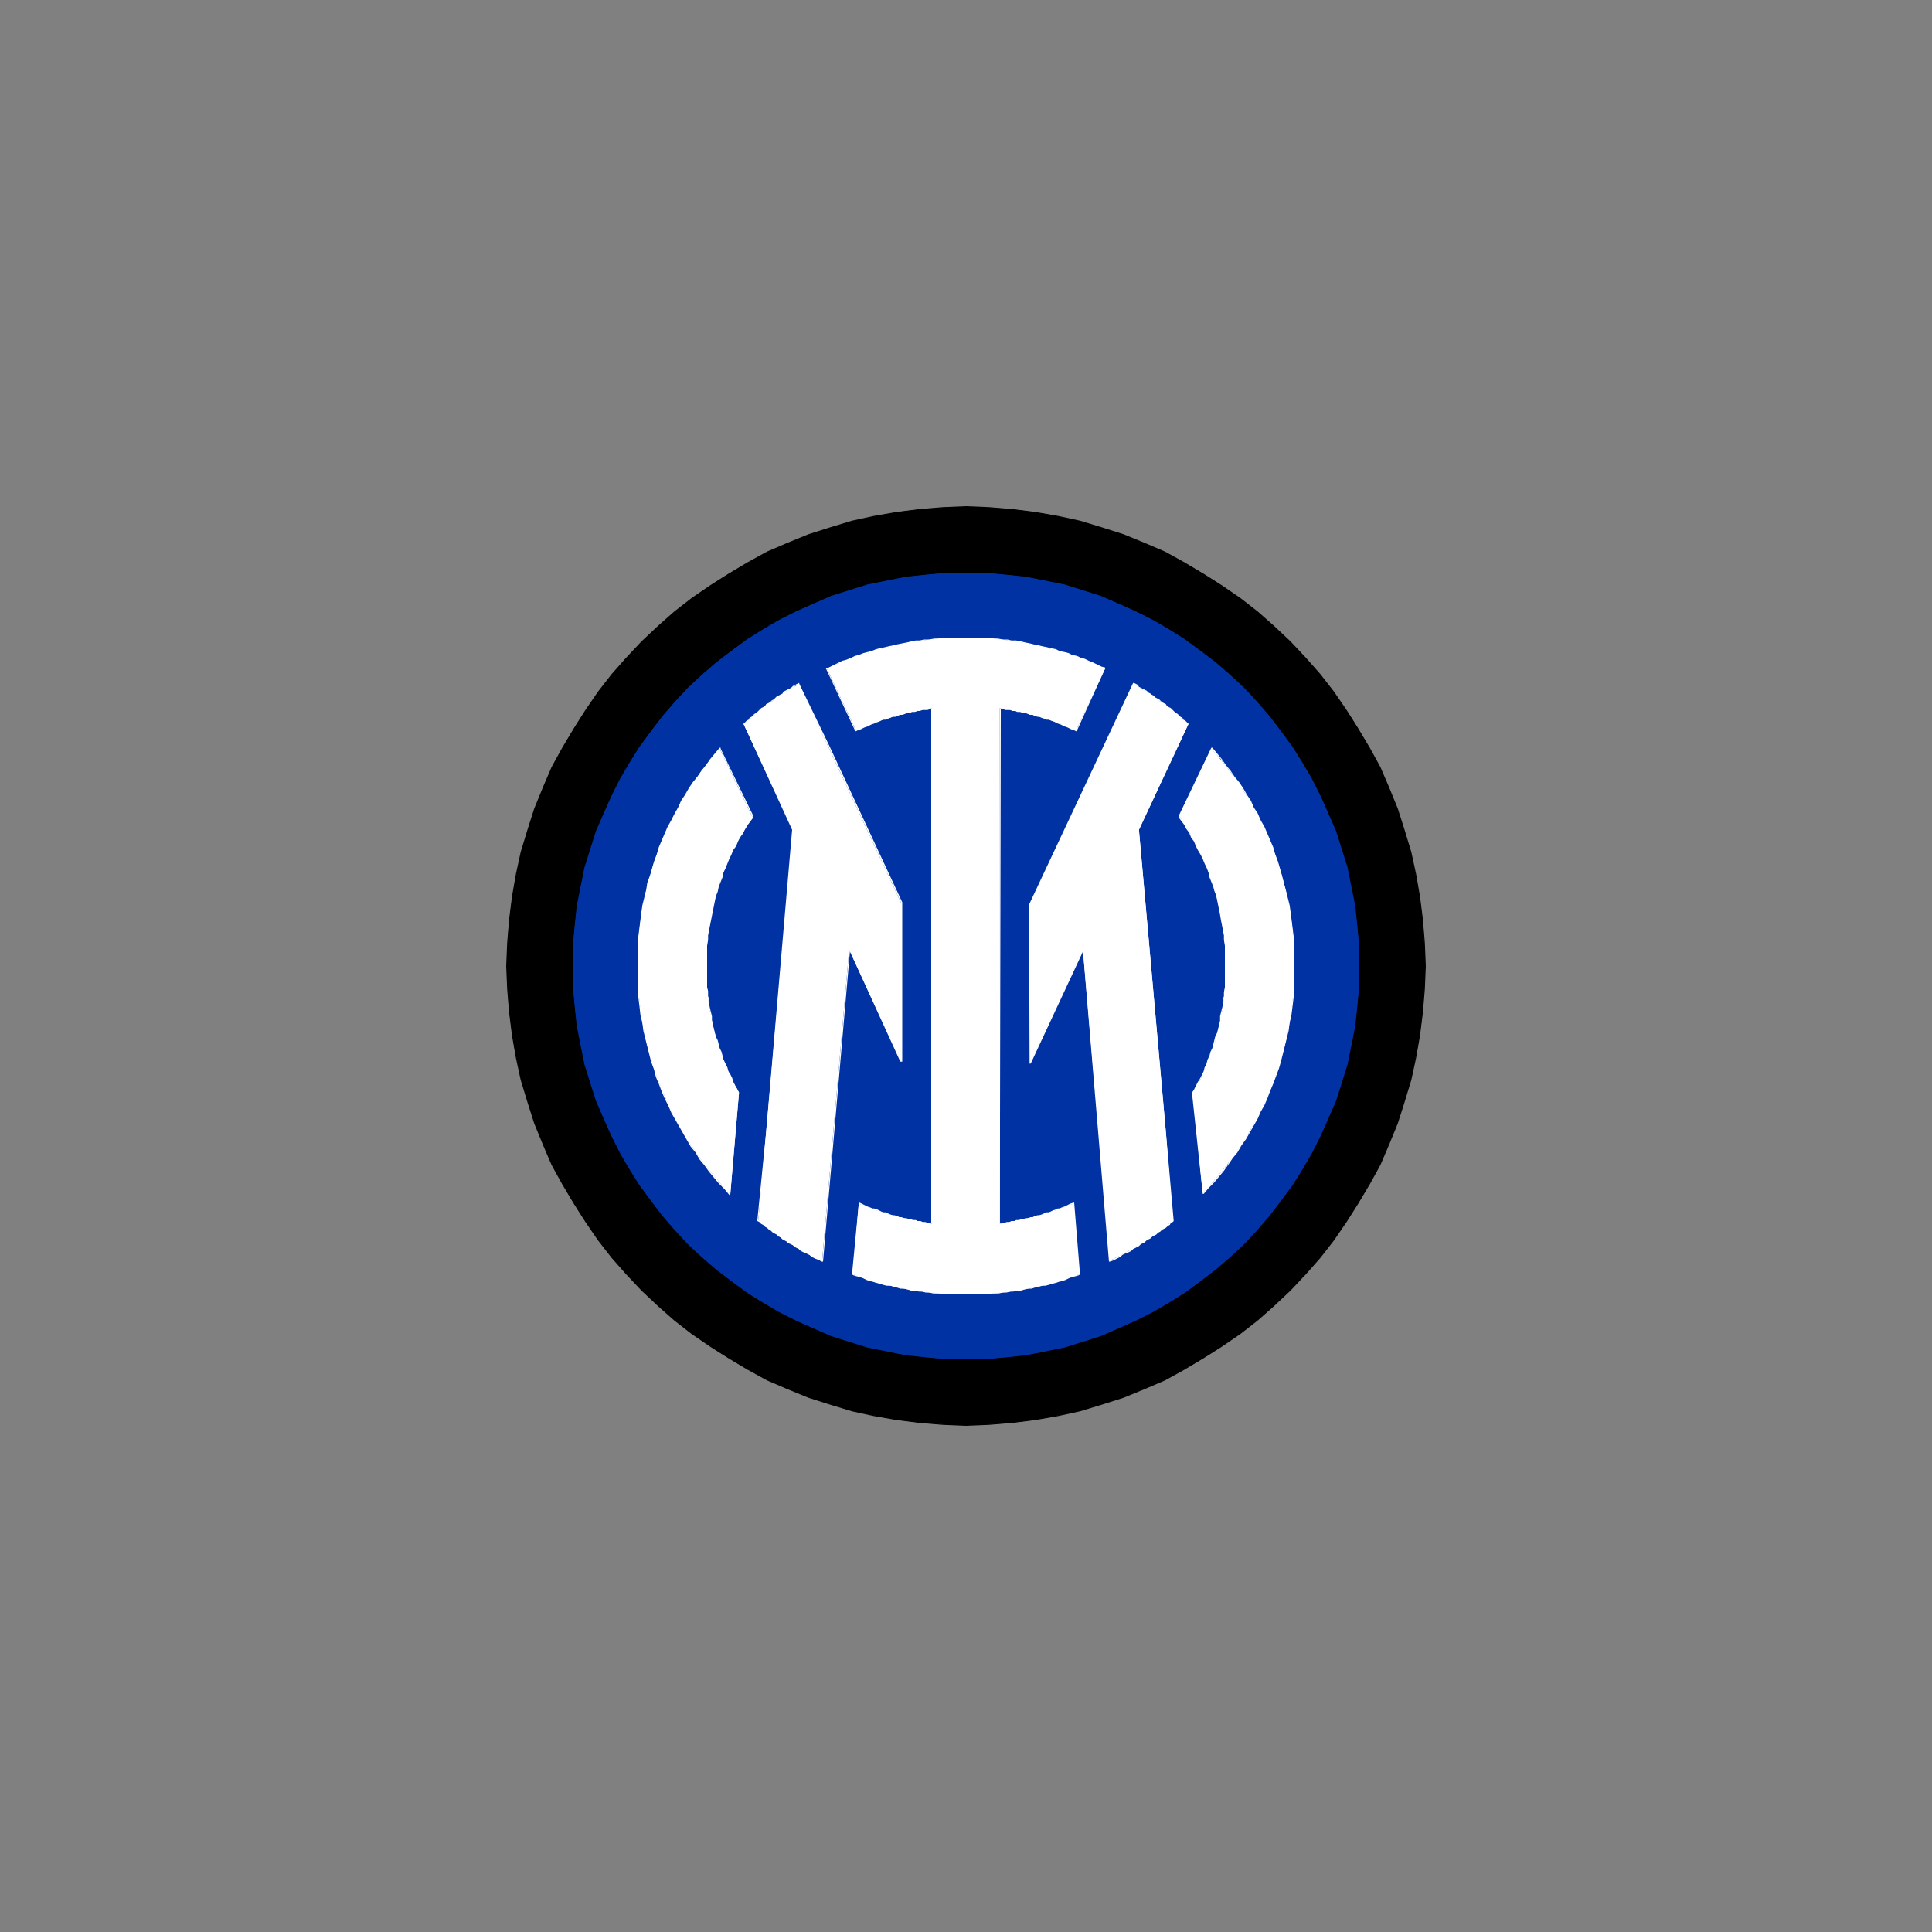
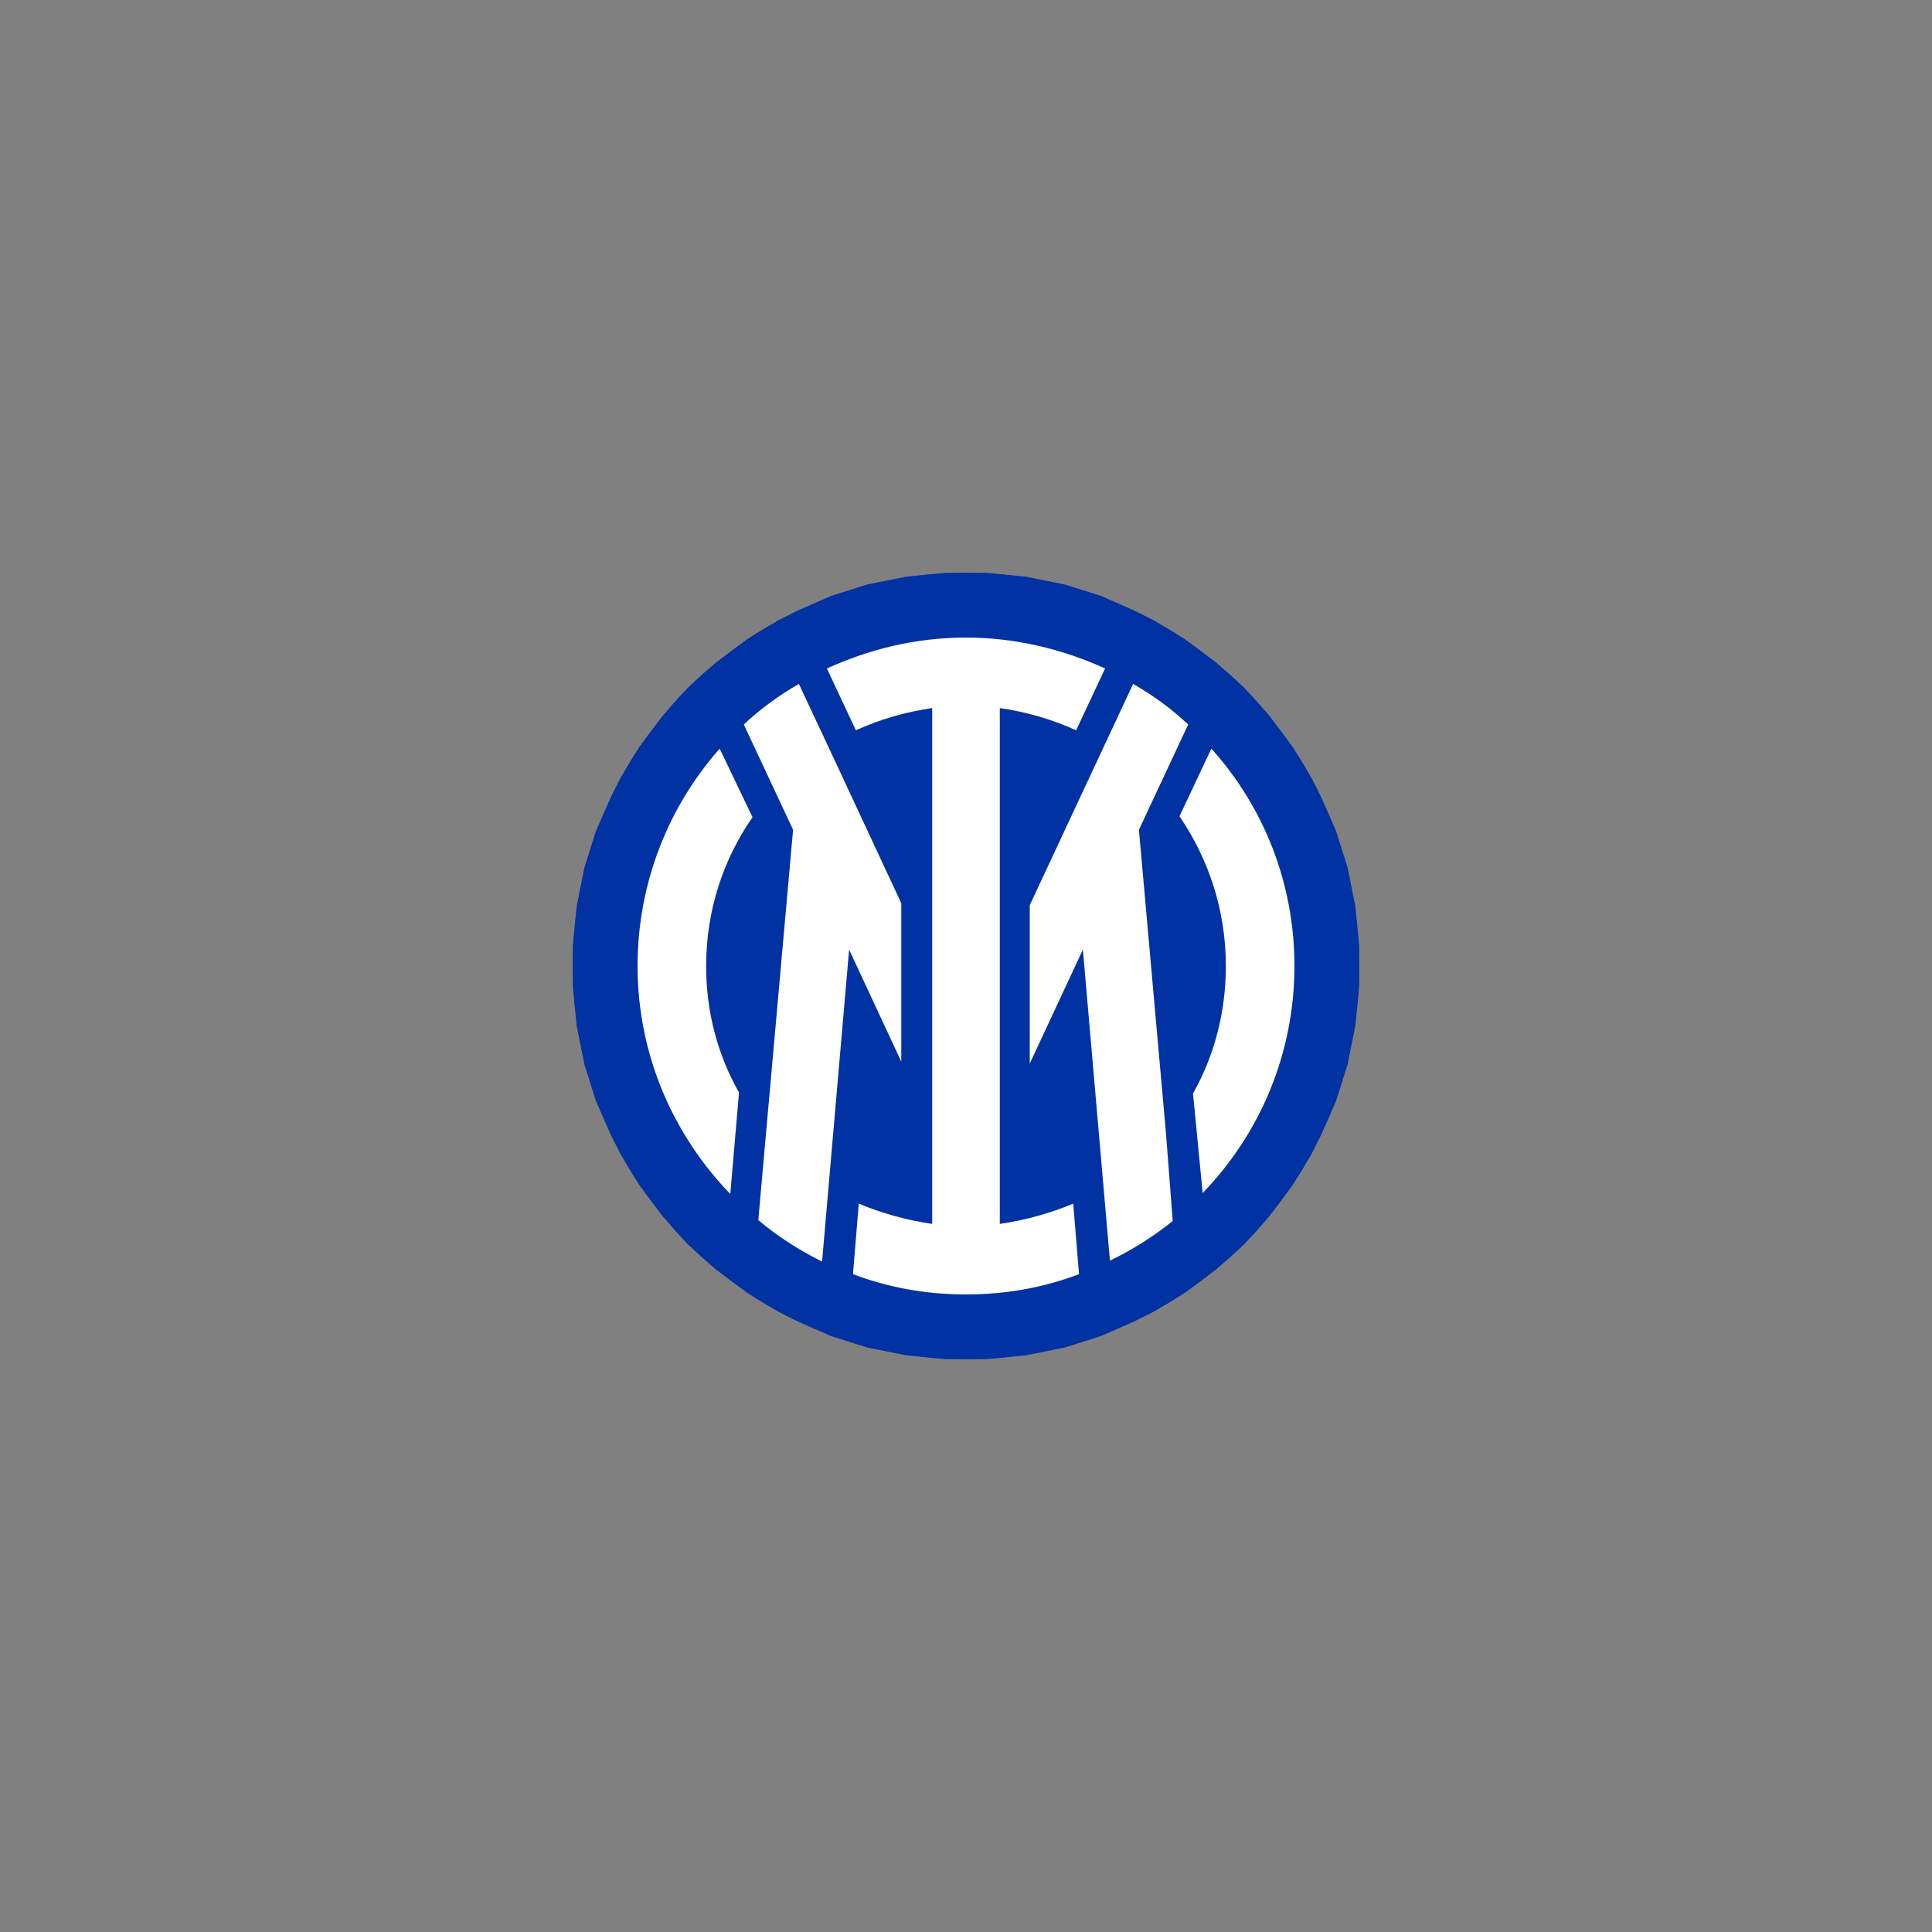
<svg xmlns="http://www.w3.org/2000/svg" xml:space="preserve" width="200px" height="200px" version="1.0" style="shape-rendering:geometricPrecision; text-rendering:geometricPrecision; image-rendering:optimizeQuality; fill-rule:evenodd; clip-rule:evenodd" viewBox="0 0 20 20">
  <rect x="0" y="0" width="20" height="20" fill="#808080" stroke="none" />
  <defs>
    <style type="text/css"> .fil0 {fill:none} .fil1 {fill:black;fill-rule:nonzero} .fil2 {fill:#0132A3;fill-rule:nonzero} .fil3 {fill:white;fill-rule:nonzero} </style>
  </defs>
  <g id="Camada_x0020_1">
    <rect class="fil0" width="20" height="20" />
    <g id="layer1">
      <g>
-         <path id="path8033" class="fil1" d="M10 5.25c-2.61,0 -4.75,2.14 -4.75,4.75 0,2.61 2.14,4.75 4.75,4.75 2.61,0 4.75,-2.14 4.75,-4.75 0,-2.61 -2.14,-4.75 -4.75,-4.75z" />
-         <path id="_1" class="fil1" d="M5.26 10l-0.02 0 0 0 0.01 -0.24 0.02 -0.24 0.03 -0.24 0.04 -0.23 0.05 -0.23 0.07 -0.23 0.07 -0.22 0.09 -0.22 0.09 -0.21 0.11 -0.2 0.12 -0.2 0.12 -0.19 0.13 -0.19 0.14 -0.18 0.15 -0.17 0.16 -0.17 0.17 -0.16 0.17 -0.15 0.18 -0.14 0.19 -0.13 0.19 -0.12 0.2 -0.12 0.2 -0.11 0.21 -0.09 0.22 -0.09 0.22 -0.07 0.23 -0.07 0.23 -0.05 0.23 -0.04 0.24 -0.03 0.24 -0.02 0.24 -0.01 0 0.02 -0.24 0 -0.24 0.02 -0.24 0.03 -0.23 0.04 -0.23 0.06 -0.23 0.06 -0.22 0.08 -0.21 0.08 -0.21 0.1 -0.21 0.1 -0.19 0.12 -0.2 0.12 -0.18 0.13 -0.18 0.14 -0.17 0.15 -0.17 0.16 -0.16 0.17 -0.15 0.17 -0.14 0.18 -0.13 0.18 -0.12 0.2 -0.12 0.19 -0.1 0.21 -0.1 0.21 -0.08 0.21 -0.08 0.22 -0.06 0.23 -0.06 0.23 -0.04 0.23 -0.03 0.24 -0.02 0.24 0 0.24 0 0zm4.74 4.74l0 0.02 0 0 -0.24 -0.01 -0.24 -0.02 -0.24 -0.03 -0.23 -0.04 -0.23 -0.05 -0.23 -0.07 -0.22 -0.07 -0.22 -0.09 -0.21 -0.09 -0.2 -0.11 -0.2 -0.12 -0.19 -0.12 -0.19 -0.13 -0.18 -0.14 -0.17 -0.15 -0.17 -0.16 -0.16 -0.17 -0.15 -0.17 -0.14 -0.18 -0.13 -0.19 -0.12 -0.19 -0.12 -0.2 -0.11 -0.2 -0.09 -0.21 -0.09 -0.22 -0.07 -0.22 -0.07 -0.23 -0.05 -0.23 -0.04 -0.23 -0.03 -0.24 -0.02 -0.24 -0.01 -0.24 0.02 0 0 0.24 0.02 0.24 0.03 0.24 0.04 0.23 0.06 0.23 0.06 0.23 0.08 0.22 0.08 0.21 0.1 0.21 0.1 0.21 0.12 0.19 0.12 0.2 0.13 0.18 0.14 0.18 0.15 0.17 0.16 0.17 0.17 0.16 0.17 0.15 0.18 0.14 0.18 0.13 0.2 0.12 0.19 0.12 0.21 0.1 0.21 0.1 0.21 0.08 0.22 0.08 0.23 0.06 0.23 0.06 0.23 0.04 0.24 0.03 0.24 0.02 0.24 0 0 0zm4.74 -4.74l0.02 0 0 0 -0.01 0.24 -0.02 0.24 -0.03 0.24 -0.04 0.23 -0.05 0.23 -0.07 0.23 -0.07 0.22 -0.09 0.22 -0.09 0.21 -0.11 0.2 -0.12 0.2 -0.12 0.19 -0.13 0.19 -0.14 0.18 -0.15 0.17 -0.16 0.17 -0.17 0.16 -0.17 0.15 -0.18 0.14 -0.19 0.13 -0.19 0.12 -0.2 0.12 -0.2 0.11 -0.21 0.09 -0.22 0.09 -0.22 0.07 -0.23 0.07 -0.23 0.05 -0.23 0.04 -0.24 0.03 -0.24 0.02 -0.24 0.01 0 -0.02 0.24 0 0.24 -0.02 0.24 -0.03 0.23 -0.04 0.23 -0.06 0.23 -0.06 0.22 -0.08 0.21 -0.08 0.21 -0.1 0.21 -0.1 0.19 -0.12 0.2 -0.12 0.18 -0.13 0.18 -0.14 0.17 -0.15 0.17 -0.16 0.16 -0.17 0.15 -0.17 0.14 -0.18 0.13 -0.18 0.12 -0.2 0.12 -0.19 0.1 -0.21 0.1 -0.21 0.08 -0.21 0.08 -0.22 0.06 -0.23 0.06 -0.23 0.04 -0.23 0.03 -0.24 0.02 -0.24 0 -0.24 0 0zm-4.74 -4.74l0 -0.02 0 0 0.24 0.01 0.24 0.02 0.24 0.03 0.23 0.04 0.23 0.05 0.23 0.07 0.22 0.07 0.22 0.09 0.21 0.09 0.2 0.11 0.2 0.12 0.19 0.12 0.19 0.13 0.18 0.14 0.17 0.15 0.17 0.16 0.16 0.17 0.15 0.17 0.14 0.18 0.13 0.19 0.12 0.19 0.12 0.2 0.11 0.2 0.09 0.21 0.09 0.22 0.07 0.22 0.07 0.23 0.05 0.23 0.04 0.23 0.03 0.24 0.02 0.24 0.01 0.24 -0.02 0 0 -0.24 -0.02 -0.24 -0.03 -0.24 -0.04 -0.23 -0.06 -0.23 -0.06 -0.23 -0.08 -0.22 -0.08 -0.21 -0.1 -0.21 -0.1 -0.21 -0.12 -0.19 -0.12 -0.2 -0.13 -0.18 -0.14 -0.18 -0.15 -0.17 -0.16 -0.17 -0.17 -0.16 -0.17 -0.15 -0.18 -0.14 -0.18 -0.13 -0.2 -0.12 -0.19 -0.12 -0.21 -0.1 -0.21 -0.1 -0.21 -0.08 -0.22 -0.08 -0.23 -0.06 -0.23 -0.06 -0.23 -0.04 -0.24 -0.03 -0.24 -0.02 -0.24 0 0 0z" />
-       </g>
+         </g>
      <g>
        <path id="path18" class="fil2" d="M10 5.93c-2.24,0 -4.07,1.83 -4.07,4.07 0,2.24 1.83,4.07 4.07,4.07 2.24,0 4.07,-1.83 4.07,-4.07 0,-2.24 -1.83,-4.07 -4.07,-4.07z" />
        <path id="_1_0" class="fil2" d="M5.94 10l-0.01 0 0 0 0 -0.21 0.02 -0.21 0.02 -0.2 0.04 -0.2 0.04 -0.2 0.06 -0.19 0.06 -0.19 0.08 -0.18 0.08 -0.18 0.09 -0.18 0.1 -0.17 0.1 -0.16 0.12 -0.16 0.12 -0.16 0.13 -0.15 0.13 -0.14 0.14 -0.13 0.15 -0.13 0.16 -0.12 0.16 -0.12 0.16 -0.1 0.17 -0.1 0.18 -0.09 0.18 -0.08 0.18 -0.08 0.19 -0.06 0.19 -0.06 0.2 -0.04 0.2 -0.04 0.2 -0.02 0.21 -0.02 0.21 0 0 0.01 -0.21 0 -0.2 0.02 -0.21 0.03 -0.2 0.03 -0.19 0.05 -0.19 0.05 -0.19 0.07 -0.19 0.07 -0.18 0.08 -0.17 0.09 -0.17 0.1 -0.17 0.1 -0.16 0.12 -0.15 0.12 -0.15 0.13 -0.14 0.13 -0.13 0.14 -0.13 0.15 -0.12 0.15 -0.12 0.16 -0.1 0.17 -0.1 0.17 -0.09 0.17 -0.08 0.18 -0.07 0.19 -0.07 0.19 -0.05 0.19 -0.05 0.19 -0.03 0.2 -0.03 0.21 -0.02 0.2 0 0.21 0 0zm4.06 4.06l0 0.01 0 0 -0.21 0 -0.21 -0.02 -0.2 -0.02 -0.2 -0.04 -0.2 -0.04 -0.19 -0.06 -0.19 -0.06 -0.18 -0.08 -0.18 -0.08 -0.18 -0.09 -0.17 -0.1 -0.16 -0.1 -0.16 -0.12 -0.16 -0.12 -0.15 -0.13 -0.14 -0.13 -0.13 -0.14 -0.13 -0.15 -0.12 -0.16 -0.12 -0.16 -0.1 -0.16 -0.1 -0.17 -0.09 -0.18 -0.08 -0.18 -0.08 -0.18 -0.06 -0.19 -0.06 -0.19 -0.04 -0.2 -0.04 -0.2 -0.02 -0.2 -0.02 -0.21 0 -0.21 0.01 0 0 0.21 0.02 0.2 0.03 0.21 0.03 0.2 0.05 0.19 0.05 0.19 0.07 0.19 0.07 0.19 0.08 0.18 0.09 0.17 0.1 0.17 0.1 0.17 0.12 0.16 0.12 0.15 0.13 0.15 0.13 0.14 0.14 0.13 0.15 0.13 0.15 0.12 0.16 0.12 0.17 0.1 0.17 0.1 0.17 0.09 0.18 0.08 0.19 0.07 0.19 0.07 0.19 0.05 0.19 0.05 0.2 0.03 0.21 0.03 0.2 0.02 0.21 0 0 0zm4.06 -4.06l0.01 0 0 0 0 0.21 -0.02 0.21 -0.02 0.2 -0.04 0.2 -0.04 0.2 -0.06 0.19 -0.06 0.19 -0.08 0.18 -0.08 0.18 -0.09 0.18 -0.1 0.17 -0.1 0.16 -0.12 0.16 -0.12 0.16 -0.13 0.15 -0.13 0.14 -0.14 0.13 -0.15 0.13 -0.16 0.12 -0.16 0.12 -0.16 0.1 -0.17 0.1 -0.18 0.09 -0.18 0.08 -0.18 0.08 -0.19 0.06 -0.19 0.06 -0.2 0.04 -0.2 0.04 -0.2 0.02 -0.21 0.02 -0.21 0 0 -0.01 0.21 0 0.2 -0.02 0.21 -0.03 0.2 -0.03 0.19 -0.05 0.19 -0.05 0.19 -0.07 0.19 -0.07 0.18 -0.08 0.17 -0.09 0.17 -0.1 0.17 -0.1 0.16 -0.12 0.15 -0.12 0.15 -0.13 0.14 -0.13 0.13 -0.14 0.13 -0.15 0.12 -0.15 0.12 -0.16 0.1 -0.17 0.1 -0.17 0.09 -0.17 0.08 -0.18 0.07 -0.19 0.07 -0.19 0.05 -0.19 0.05 -0.19 0.03 -0.2 0.03 -0.21 0.02 -0.2 0 -0.21 0 0zm-4.06 -4.06l0 -0.01 0 0 0.21 0 0.21 0.02 0.2 0.02 0.2 0.04 0.2 0.04 0.19 0.06 0.19 0.06 0.18 0.08 0.18 0.08 0.18 0.09 0.17 0.1 0.16 0.1 0.16 0.12 0.16 0.12 0.15 0.13 0.14 0.13 0.13 0.14 0.13 0.15 0.12 0.16 0.12 0.16 0.1 0.16 0.1 0.17 0.09 0.18 0.08 0.18 0.08 0.18 0.06 0.19 0.06 0.19 0.04 0.2 0.04 0.2 0.02 0.2 0.02 0.21 0 0.21 -0.01 0 0 -0.21 -0.02 -0.2 -0.03 -0.21 -0.03 -0.2 -0.05 -0.19 -0.05 -0.19 -0.07 -0.19 -0.07 -0.19 -0.08 -0.18 -0.09 -0.17 -0.1 -0.17 -0.1 -0.17 -0.12 -0.16 -0.12 -0.15 -0.13 -0.15 -0.13 -0.14 -0.14 -0.13 -0.15 -0.13 -0.15 -0.12 -0.16 -0.12 -0.17 -0.1 -0.17 -0.1 -0.17 -0.09 -0.18 -0.08 -0.19 -0.07 -0.19 -0.07 -0.19 -0.05 -0.19 -0.05 -0.2 -0.03 -0.21 -0.03 -0.2 -0.02 -0.21 0 0 0z" />
      </g>
      <g>
        <path id="path20" class="fil3" d="M8.56 6.92c0.44,-0.2 0.92,-0.32 1.44,-0.32 0.51,0 1,0.12 1.44,0.32l-0.3 0.64c-0.24,-0.11 -0.51,-0.19 -0.79,-0.23l0 5.34c0.27,-0.04 0.52,-0.11 0.76,-0.21l0.06 0.73c-0.37,0.14 -0.76,0.21 -1.17,0.21 -0.41,0 -0.8,-0.07 -1.17,-0.21l0.06 -0.73c0.24,0.1 0.49,0.17 0.76,0.21l0 -5.34c-0.28,0.04 -0.55,0.12 -0.79,0.23l-0.3 -0.64zm3.89 5.43c0.59,-0.61 0.95,-1.44 0.95,-2.35 0,-0.86 -0.32,-1.65 -0.86,-2.25l-0.33 0.7c0.3,0.44 0.48,0.97 0.48,1.55 0,0.48 -0.12,0.93 -0.34,1.32l0.1 1.03zm-0.38 -0.62l0.07 0.91c-0.2,0.16 -0.42,0.3 -0.65,0.41l-0.28 -3.22 -0.55 1.18 0 -1.64 1.07 -2.29c0.21,0.12 0.4,0.26 0.57,0.42l-0.51 1.09 0.28 3.14zm-3.28 -1.9l-0.28 3.23c-0.24,-0.12 -0.46,-0.26 -0.66,-0.43l0.08 -0.9 0.28 -3.14 -0.51 -1.09c0.17,-0.16 0.36,-0.3 0.57,-0.42l0.3 0.64 0.76 1.63 0 1.64 -0.54 -1.16z" />
-         <path id="_1_1" class="fil3" d="M10 6.6l0 0.01 0 0 -0.05 0 -0.05 0 -0.04 0 -0.05 0 -0.05 0.01 -0.05 0 -0.04 0 -0.05 0.01 -0.05 0 -0.04 0.01 -0.05 0.01 -0.05 0.01 -0.04 0 -0.05 0.01 -0.04 0.01 -0.05 0.01 -0.04 0.01 -0.05 0.01 -0.04 0.01 -0.05 0.02 -0.04 0.01 -0.05 0.01 -0.04 0.02 -0.04 0.01 -0.05 0.02 -0.04 0.01 -0.04 0.02 -0.04 0.02 -0.05 0.01 -0.04 0.02 -0.04 0.02 -0.04 0.02 0 -0.01 0.04 -0.02 0.04 -0.02 0.04 -0.02 0.04 -0.02 0.04 -0.01 0.05 -0.02 0.04 -0.02 0.04 -0.01 0.05 -0.02 0.04 -0.01 0.04 -0.01 0.05 -0.02 0.04 -0.01 0.05 -0.01 0.04 -0.01 0.05 -0.01 0.04 -0.01 0.05 -0.01 0.05 -0.01 0.04 -0.01 0.05 -0.01 0.04 0 0.05 -0.01 0.05 0 0.05 -0.01 0.04 0 0.05 -0.01 0.05 0 0.05 0 0.04 0 0.05 0 0.05 0 0 0zm0 0c0,0 0.01,0 0.01,0 0,0.01 -0.01,0.01 -0.01,0.01l0 -0.01zm1.44 0.32l-0.01 0 0 0.01 -0.04 -0.02 -0.04 -0.02 -0.04 -0.02 -0.04 -0.02 -0.04 -0.01 -0.05 -0.02 -0.04 -0.01 -0.04 -0.02 -0.04 -0.01 -0.05 -0.02 -0.04 -0.01 -0.05 -0.01 -0.04 -0.02 -0.04 -0.01 -0.05 -0.01 -0.04 -0.01 -0.05 -0.01 -0.04 -0.01 -0.05 -0.01 -0.05 -0.01 -0.04 0 -0.05 -0.01 -0.04 -0.01 -0.05 0 -0.05 -0.01 -0.04 0 -0.05 0 -0.05 -0.01 -0.05 0 -0.04 0 -0.05 0 -0.05 0 0 -0.01 0.05 0 0.05 0 0.04 0 0.05 0 0.05 0 0.05 0.01 0.04 0 0.05 0.01 0.05 0 0.04 0.01 0.05 0 0.05 0.01 0.04 0.01 0.05 0.01 0.04 0.01 0.05 0.01 0.04 0.01 0.05 0.01 0.04 0.01 0.05 0.01 0.04 0.02 0.05 0.01 0.04 0.01 0.04 0.02 0.05 0.01 0.04 0.02 0.04 0.01 0.04 0.02 0.05 0.02 0.04 0.02 0.04 0.02 0.04 0.01 0 0.01zm0 -0.01c0,0.01 0,0.01 0,0.01 0,0.01 0,0.01 -0.01,0.01l0.01 -0.02zm-0.3 0.65l0.29 -0.64 0.01 0 -0.29 0.64 -0.01 0.01 0 -0.01zm0.01 0c0,0.01 -0.01,0.01 -0.01,0.01 0,0 0,-0.01 0,-0.01l0.01 0zm-0.79 -0.23l-0.01 0 0.01 0 0.02 0 0.03 0 0.02 0.01 0.03 0 0.03 0.01 0.02 0 0.03 0.01 0.02 0 0.03 0.01 0.02 0 0.03 0.01 0.02 0 0.03 0.01 0.02 0.01 0.03 0 0.02 0.01 0.03 0.01 0.02 0.01 0.03 0 0.02 0.01 0.03 0.01 0.02 0.01 0.02 0.01 0.03 0.01 0.02 0.01 0.03 0 0.02 0.01 0.02 0.01 0.03 0.01 0.02 0.01 0.02 0.01 0.03 0.02 -0.01 0.01 -0.02 -0.01 -0.03 -0.01 -0.02 -0.01 -0.02 -0.01 -0.03 -0.01 -0.02 -0.01 -0.02 -0.01 -0.03 -0.01 -0.02 -0.01 -0.02 -0.01 -0.03 -0.01 -0.02 -0.01 -0.03 0 -0.02 -0.01 -0.03 -0.01 -0.02 -0.01 -0.02 0 -0.03 -0.01 -0.02 -0.01 -0.03 0 -0.02 -0.01 -0.03 -0.01 -0.02 0 -0.03 -0.01 -0.03 0 -0.02 -0.01 -0.03 0 -0.02 -0.01 -0.03 0 -0.02 0 -0.03 -0.01 -0.03 0 0.01 -0.01zm-0.01 0.01c0,0 0,-0.01 0,-0.01 0,0 0,0 0.01,0l-0.01 0.01zm-0.01 5.33l0.01 -5.34 0.01 0 -0.01 5.34 0 0 -0.01 0zm0.01 0c0,0 0,0 0,0 0,0 -0.01,0 -0.01,0l0.01 0zm0.77 -0.22l-0.02 0.01 0.01 0 -0.02 0.01 -0.02 0.01 -0.03 0.01 -0.02 0.01 -0.02 0.01 -0.02 0.01 -0.03 0.01 -0.02 0 -0.02 0.01 -0.03 0.01 -0.02 0.01 -0.02 0.01 -0.03 0 -0.02 0.01 -0.02 0.01 -0.03 0 -0.02 0.01 -0.03 0.01 -0.02 0 -0.02 0.01 -0.03 0.01 -0.02 0 -0.03 0.01 -0.02 0 -0.03 0.01 -0.02 0 -0.03 0.01 -0.02 0 -0.03 0 -0.02 0.01 -0.03 0 -0.02 0 0 -0.01 0.02 0 0.03 0 0.02 -0.01 0.03 0 0.02 -0.01 0.03 0 0.02 -0.01 0.03 0 0.02 -0.01 0.02 0 0.03 -0.01 0.02 0 0.03 -0.01 0.02 0 0.02 -0.01 0.03 -0.01 0.02 0 0.03 -0.01 0.02 -0.01 0.02 -0.01 0.03 0 0.02 -0.01 0.02 -0.01 0.03 -0.01 0.02 -0.01 0.02 0 0.02 -0.01 0.03 -0.01 0.02 -0.01 0.02 -0.01 0.02 -0.01 0.03 -0.01 0.01 0zm-0.01 0c0,0 0,0 0,0 0.01,0.01 0,0.01 0,0.01l0 -0.01zm0.05 0.74l-0.06 -0.73 0.02 -0.01 0.06 0.74 -0.01 0.01 -0.01 -0.01zm0.02 0c0,0 -0.01,0.01 -0.01,0.01 0,0 -0.01,0 -0.01,-0.01l0.02 0zm-1.18 0.21l0 -0.01 0 0 0.04 0 0.04 0 0.03 0 0.04 0 0.04 0 0.04 -0.01 0.04 0 0.03 0 0.04 0 0.04 -0.01 0.04 0 0.03 -0.01 0.04 0 0.04 -0.01 0.03 0 0.04 -0.01 0.04 -0.01 0.03 0 0.04 -0.01 0.04 -0.01 0.03 -0.01 0.04 -0.01 0.03 -0.01 0.04 -0.01 0.03 -0.01 0.04 -0.01 0.03 -0.01 0.04 -0.01 0.03 -0.01 0.04 -0.01 0.03 -0.01 0.04 -0.01 0 0.01 -0.03 0.01 -0.04 0.01 -0.03 0.01 -0.04 0.02 -0.03 0.01 -0.04 0.01 -0.03 0.01 -0.04 0.01 -0.03 0.01 -0.04 0.01 -0.03 0 -0.04 0.01 -0.04 0.01 -0.03 0.01 -0.04 0 -0.04 0.01 -0.03 0.01 -0.04 0 -0.04 0.01 -0.03 0 -0.04 0.01 -0.04 0 -0.04 0.01 -0.03 0 -0.04 0 -0.04 0.01 -0.04 0 -0.04 0 -0.03 0 -0.04 0 -0.04 0 -0.04 0 0 0zm0 0c0,0 -0.01,0 -0.01,0 0,-0.01 0.01,-0.01 0.01,-0.01l0 0.01zm-1.18 -0.21l0.02 0 -0.01 0 0.04 0.01 0.03 0.01 0.04 0.01 0.03 0.01 0.04 0.01 0.03 0.01 0.04 0.01 0.03 0.01 0.04 0.01 0.03 0.01 0.04 0.01 0.03 0.01 0.04 0.01 0.04 0.01 0.03 0 0.04 0.01 0.04 0.01 0.03 0 0.04 0.01 0.04 0 0.03 0.01 0.04 0 0.04 0.01 0.04 0 0.03 0 0.04 0 0.04 0.01 0.04 0 0.04 0 0.03 0 0.04 0 0.04 0 0 0.01 -0.04 0 -0.04 0 -0.04 0 -0.03 0 -0.04 0 -0.04 0 -0.04 -0.01 -0.04 0 -0.03 0 -0.04 -0.01 -0.04 0 -0.03 -0.01 -0.04 0 -0.04 -0.01 -0.04 0 -0.03 -0.01 -0.04 -0.01 -0.04 0 -0.03 -0.01 -0.04 -0.01 -0.03 -0.01 -0.04 0 -0.04 -0.01 -0.03 -0.01 -0.04 -0.01 -0.03 -0.01 -0.04 -0.01 -0.03 -0.01 -0.04 -0.02 -0.03 -0.01 -0.04 -0.01 -0.03 -0.01 -0.01 -0.01zm0.01 0.01c0,0 -0.01,-0.01 0,-0.01 0,0 0,-0.01 0,0l0 0.01zm0.07 -0.74l-0.06 0.73 -0.02 0 0.07 -0.73 0.01 -0.01 0 0.01zm-0.01 0c0,-0.01 0,-0.01 0,-0.01 0.01,0 0.01,0 0.01,0.01l-0.01 0zm0.75 0.21l0.02 0 -0.01 0 -0.03 0 -0.02 0 -0.03 -0.01 -0.02 0 -0.02 0 -0.03 -0.01 -0.02 0 -0.03 -0.01 -0.02 0 -0.03 -0.01 -0.02 0 -0.03 -0.01 -0.02 -0.01 -0.02 0 -0.03 -0.01 -0.02 0 -0.03 -0.01 -0.02 -0.01 -0.02 -0.01 -0.03 0 -0.02 -0.01 -0.02 -0.01 -0.03 -0.01 -0.02 -0.01 -0.02 0 -0.02 -0.01 -0.03 -0.01 -0.02 -0.01 -0.02 -0.01 -0.03 -0.01 -0.02 -0.01 -0.02 -0.01 0.01 -0.01 0.02 0.01 0.02 0.01 0.02 0.01 0.02 0.01 0.03 0.01 0.02 0.01 0.02 0 0.03 0.01 0.02 0.01 0.02 0.01 0.02 0.01 0.03 0 0.02 0.01 0.02 0.01 0.03 0.01 0.02 0 0.03 0.01 0.02 0.01 0.02 0 0.03 0.01 0.02 0 0.03 0.01 0.02 0 0.02 0.01 0.03 0 0.02 0.01 0.03 0 0.02 0.01 0.03 0 0.02 0.01 0.03 0 0.02 0 -0.01 0.01zm0.01 -0.01c0,0 0.01,0.01 0.01,0.01 0,0 -0.01,0.01 -0.01,0l0 -0.01zm0.01 -5.33l0 5.34 -0.02 0 0 -5.34 0.01 0 0.01 0zm-0.02 0c0,0 0.01,0 0.01,0 0,0 0.01,0 0.01,0l-0.02 0zm-0.79 0.23l0.01 0 -0.01 -0.01 0.03 -0.01 0.02 -0.01 0.02 -0.01 0.03 -0.01 0.02 -0.01 0.03 -0.01 0.02 -0.01 0.02 0 0.03 -0.01 0.02 -0.01 0.03 -0.01 0.02 -0.01 0.02 -0.01 0.03 0 0.02 -0.01 0.03 -0.01 0.02 -0.01 0.03 0 0.02 -0.01 0.03 -0.01 0.02 0 0.03 -0.01 0.03 0 0.02 -0.01 0.03 0 0.02 -0.01 0.03 0 0.02 -0.01 0.03 0 0.03 -0.01 0.02 0 0.03 0 0 0.01 -0.02 0 -0.03 0.01 -0.03 0 -0.02 0 -0.03 0.01 -0.02 0 -0.03 0.01 -0.03 0 -0.02 0.01 -0.03 0 -0.02 0.01 -0.03 0.01 -0.02 0 -0.03 0.01 -0.02 0.01 -0.03 0 -0.02 0.01 -0.03 0.01 -0.02 0.01 -0.03 0 -0.02 0.01 -0.02 0.01 -0.03 0.01 -0.02 0.01 -0.03 0.01 -0.02 0.01 -0.02 0.01 -0.03 0.01 -0.02 0.01 -0.02 0.01 -0.03 0.01 -0.02 0.01 -0.01 -0.01zm0.01 0.01c0,0 -0.01,0 -0.01,-0.01 0,0 0,0 0,-0.01l0.01 0.02zm-0.3 -0.65l0.3 0.64 -0.01 0 -0.3 -0.64 0.01 0 0 0zm-0.01 0c0,0 0,0 0.01,0 0,-0.01 0,0 0,0l-0.01 0zm4.84 3.08l0.01 0 0 0 0 0.09 0 0.08 0 0.08 -0.01 0.09 -0.01 0.08 -0.01 0.08 -0.02 0.09 -0.01 0.08 -0.02 0.08 -0.02 0.08 -0.02 0.08 -0.02 0.08 -0.02 0.07 -0.03 0.08 -0.03 0.08 -0.03 0.07 -0.03 0.08 -0.03 0.07 -0.04 0.07 -0.03 0.07 -0.04 0.07 -0.04 0.07 -0.04 0.07 -0.05 0.07 -0.04 0.07 -0.05 0.06 -0.04 0.06 -0.05 0.07 -0.05 0.06 -0.05 0.06 -0.06 0.06 -0.05 0.06 -0.01 -0.01 0.05 -0.06 0.06 -0.06 0.05 -0.06 0.05 -0.06 0.05 -0.06 0.04 -0.07 0.05 -0.06 0.04 -0.07 0.05 -0.07 0.04 -0.06 0.04 -0.07 0.03 -0.07 0.04 -0.07 0.04 -0.08 0.03 -0.07 0.03 -0.07 0.03 -0.08 0.03 -0.07 0.02 -0.08 0.03 -0.08 0.02 -0.08 0.02 -0.07 0.02 -0.08 0.02 -0.08 0.01 -0.09 0.01 -0.08 0.02 -0.08 0.01 -0.08 0 -0.09 0.01 -0.08 0 -0.08 0 -0.09 0 0zm0 0c0,0 0,-0.01 0.01,-0.01 0,0 0,0.01 0,0.01l-0.01 0zm-0.84 -2.25l-0.01 -0.01 0.01 0 0.05 0.06 0.05 0.06 0.04 0.06 0.05 0.06 0.04 0.06 0.05 0.06 0.04 0.06 0.04 0.07 0.04 0.06 0.03 0.07 0.04 0.06 0.03 0.07 0.04 0.07 0.03 0.07 0.03 0.07 0.03 0.07 0.02 0.07 0.03 0.08 0.02 0.07 0.02 0.07 0.02 0.08 0.02 0.07 0.02 0.08 0.02 0.08 0.01 0.07 0.01 0.08 0.01 0.08 0.01 0.08 0.01 0.08 0 0.08 0 0.08 0 0.08 -0.01 0 0 -0.08 0 -0.08 -0.01 -0.08 0 -0.08 -0.01 -0.08 -0.01 -0.08 -0.01 -0.07 -0.02 -0.08 -0.01 -0.08 -0.02 -0.07 -0.02 -0.08 -0.02 -0.07 -0.02 -0.08 -0.02 -0.07 -0.03 -0.07 -0.03 -0.07 -0.02 -0.07 -0.03 -0.07 -0.04 -0.07 -0.03 -0.07 -0.03 -0.07 -0.04 -0.07 -0.04 -0.06 -0.03 -0.07 -0.04 -0.06 -0.05 -0.06 -0.04 -0.07 -0.04 -0.06 -0.05 -0.06 -0.04 -0.06 -0.05 -0.05 -0.05 -0.06 0.01 0zm-0.01 0c0,0 0,-0.01 0,-0.01 0,0 0.01,0 0.01,0l-0.01 0.01zm-0.34 0.7l0.34 -0.71 0.01 0.01 -0.34 0.71 -0.01 0 0 -0.01zm0.01 0.01c0,0 0,0 -0.01,0 0,0 0,-0.01 0,-0.01l0.01 0.01zm0.49 1.54l-0.02 0 0 0 0 -0.05 0 -0.06 0 -0.05 0 -0.05 -0.01 -0.06 0 -0.05 -0.01 -0.05 -0.01 -0.05 -0.01 -0.05 -0.01 -0.06 -0.01 -0.05 -0.01 -0.05 -0.01 -0.05 -0.01 -0.05 -0.02 -0.05 -0.01 -0.04 -0.02 -0.05 -0.02 -0.05 -0.01 -0.05 -0.02 -0.05 -0.02 -0.04 -0.02 -0.05 -0.02 -0.04 -0.03 -0.05 -0.02 -0.04 -0.02 -0.05 -0.03 -0.04 -0.02 -0.05 -0.03 -0.04 -0.02 -0.04 -0.03 -0.04 -0.03 -0.04 0.01 -0.01 0.03 0.04 0.03 0.04 0.02 0.04 0.03 0.05 0.03 0.04 0.02 0.04 0.02 0.05 0.03 0.04 0.02 0.05 0.02 0.05 0.02 0.04 0.02 0.05 0.02 0.05 0.02 0.04 0.01 0.05 0.02 0.05 0.01 0.05 0.02 0.05 0.01 0.05 0.01 0.05 0.02 0.05 0.01 0.05 0.01 0.05 0 0.06 0.01 0.05 0.01 0.05 0 0.05 0.01 0.06 0 0.05 0 0.05 0.01 0.06 0 0.05 0 0zm0 0c0,0 -0.01,0.01 -0.01,0.01 0,0 -0.01,-0.01 -0.01,-0.01l0.02 0zm-0.34 1.32l-0.02 0 0 -0.01 0.02 -0.03 0.02 -0.04 0.02 -0.04 0.02 -0.03 0.02 -0.04 0.02 -0.04 0.01 -0.04 0.02 -0.04 0.01 -0.04 0.02 -0.04 0.01 -0.04 0.02 -0.04 0.01 -0.04 0.01 -0.04 0.01 -0.04 0.02 -0.04 0.01 -0.04 0.01 -0.04 0.01 -0.04 0 -0.05 0.01 -0.04 0.01 -0.04 0.01 -0.04 0 -0.05 0.01 -0.04 0 -0.04 0.01 -0.05 0 -0.04 0 -0.05 0 -0.04 0 -0.05 0 -0.04 0.02 0 0 0.05 0 0.04 -0.01 0.04 0 0.05 0 0.04 -0.01 0.05 0 0.04 -0.01 0.04 0 0.05 -0.01 0.04 -0.01 0.04 0 0.05 -0.01 0.04 -0.01 0.04 -0.01 0.04 -0.01 0.04 -0.01 0.05 -0.02 0.04 -0.01 0.04 -0.01 0.04 -0.01 0.04 -0.02 0.04 -0.01 0.04 -0.02 0.04 -0.02 0.04 -0.01 0.04 -0.02 0.03 -0.02 0.04 -0.02 0.04 -0.01 0.04 -0.02 0.03 -0.02 0.04 0 0zm0 0c-0.01,0 -0.01,0.01 -0.01,0 -0.01,0 -0.01,0 -0.01,-0.01l0.02 0.01zm0.09 1.03l-0.11 -1.03 0.02 0 0.1 1.03 0 0.01 -0.01 -0.01zm0.01 0c0,0 0,0.01 -0.01,0.01 0,0 0,0 0,-0.01l0.01 0zm-0.33 0.29l-0.07 -0.91 0.01 0 0.08 0.91 -0.01 0.01 -0.01 -0.01zm0.02 0c0,0 -0.01,0.01 -0.01,0.01 0,0 -0.01,-0.01 -0.01,-0.01l0.02 0zm-0.67 0.42l0.02 -0.01 -0.01 0 0.02 -0.01 0.02 -0.01 0.02 -0.01 0.02 -0.01 0.03 -0.02 0.02 -0.01 0.02 -0.01 0.02 -0.01 0.02 -0.01 0.02 -0.01 0.02 -0.02 0.02 -0.01 0.02 -0.01 0.02 -0.01 0.02 -0.02 0.02 -0.01 0.02 -0.01 0.02 -0.02 0.02 -0.01 0.02 -0.01 0.02 -0.02 0.02 -0.01 0.02 -0.01 0.02 -0.02 0.02 -0.01 0.02 -0.02 0.02 -0.01 0.02 -0.02 0.02 -0.01 0.02 -0.01 0.02 -0.02 0.02 -0.01 0 0.01 -0.02 0.01 -0.01 0.02 -0.02 0.01 -0.02 0.02 -0.02 0.01 -0.02 0.01 -0.02 0.02 -0.02 0.01 -0.02 0.02 -0.02 0.01 -0.02 0.01 -0.02 0.02 -0.02 0.01 -0.02 0.01 -0.02 0.02 -0.02 0.01 -0.02 0.01 -0.02 0.02 -0.02 0.01 -0.02 0.01 -0.02 0.01 -0.02 0.02 -0.02 0.01 -0.02 0.01 -0.03 0.01 -0.02 0.01 -0.02 0.02 -0.02 0.01 -0.02 0.01 -0.02 0.01 -0.02 0.01 -0.03 0.01 -0.01 0zm0.01 0c0,0 0,0 -0.01,0 0,-0.01 0,-0.01 0.01,-0.01l0 0.01zm-0.27 -3.23l0.28 3.22 -0.02 0.01 -0.27 -3.23 0 -0.01 0.01 0.01zm-0.01 0c0,-0.01 0,-0.01 0,-0.01 0,0 0.01,0 0.01,0.01l-0.01 0zm-0.55 1.17l0.55 -1.18 0.01 0.01 -0.55 1.18 -0.01 0 0 -0.01zm0.01 0.01c0,0 -0.01,0 -0.01,0 0,0 -0.01,0 0,-0.01l0.01 0.01zm0 -1.64l0 1.64 -0.01 0 -0.01 -1.64 0 0 0.02 0zm-0.02 0c0,-0.01 0.01,-0.01 0.01,-0.01 0,0 0.01,0 0.01,0.01l-0.02 0zm1.09 -2.29l-1.07 2.29 -0.02 0 1.08 -2.3 0.01 0 0 0.01zm-0.01 -0.01c0,0 0,0 0.01,0 0,0 0,0.01 0,0.01l-0.01 -0.01zm0.57 0.43l-0.01 -0.01 0 0.01 -0.01 -0.01 -0.02 -0.02 -0.01 -0.01 -0.02 -0.02 -0.02 -0.01 -0.01 -0.02 -0.02 -0.01 -0.02 -0.01 -0.01 -0.02 -0.02 -0.01 -0.02 -0.02 -0.02 -0.01 -0.01 -0.01 -0.02 -0.02 -0.02 -0.01 -0.02 -0.01 -0.01 -0.02 -0.02 -0.01 -0.02 -0.01 -0.02 -0.01 -0.02 -0.02 -0.01 -0.01 -0.02 -0.01 -0.02 -0.01 -0.02 -0.02 -0.02 -0.01 -0.01 -0.01 -0.02 -0.01 -0.02 -0.01 -0.02 -0.01 -0.02 -0.02 -0.02 -0.01 0.01 -0.01 0.02 0.01 0.02 0.01 0.01 0.02 0.02 0.01 0.02 0.01 0.02 0.01 0.02 0.01 0.02 0.02 0.02 0.01 0.01 0.01 0.02 0.01 0.02 0.02 0.02 0.01 0.02 0.01 0.01 0.01 0.02 0.02 0.02 0.01 0.02 0.01 0.01 0.02 0.02 0.01 0.02 0.01 0.02 0.02 0.01 0.01 0.02 0.02 0.02 0.01 0.01 0.01 0.02 0.02 0.02 0.01 0.01 0.02 0.02 0.01 0.02 0.02 0.01 0.01 0 0.01zm0 -0.01c0.01,0 0.01,0.01 0,0.01 0,0 0,0 -0.01,0l0.01 -0.01zm-0.52 1.1l0.51 -1.1 0.01 0.01 -0.51 1.09 -0.01 0 0 0zm0.01 0c0,0.01 0,0.01 -0.01,0.01 0,-0.01 0,-0.01 0,-0.01l0.01 0zm0.27 3.14l-0.28 -3.14 0.01 0 0.28 3.14 0 0 -0.01 0zm0.01 0c0,0 0,0.01 0,0.01 -0.01,0 -0.01,-0.01 -0.01,-0.01l0.01 0zm-3.56 1.33l0.28 -3.23 0.01 0 -0.28 3.23 -0.01 0 0 0zm0.01 0c0,0 0,0 -0.01,0 0,0 0,0 0,0l0.01 0zm-0.68 -0.43l0.01 0 0 0 0.02 0.01 0.02 0.02 0.02 0.01 0.02 0.02 0.02 0.01 0.02 0.02 0.02 0.01 0.02 0.02 0.02 0.01 0.02 0.01 0.02 0.02 0.02 0.01 0.02 0.02 0.02 0.01 0.02 0.01 0.02 0.02 0.02 0.01 0.02 0.01 0.02 0.02 0.03 0.01 0.02 0.01 0.02 0.01 0.02 0.02 0.02 0.01 0.02 0.01 0.02 0.01 0.03 0.01 0.02 0.02 0.02 0.01 0.02 0.01 0.02 0.01 0.03 0.01 -0.01 0.01 -0.02 -0.01 -0.02 -0.01 -0.03 -0.01 -0.02 -0.01 -0.02 -0.01 -0.02 -0.02 -0.02 -0.01 -0.03 -0.01 -0.02 -0.01 -0.02 -0.01 -0.02 -0.02 -0.02 -0.01 -0.02 -0.01 -0.02 -0.02 -0.02 -0.01 -0.03 -0.01 -0.02 -0.02 -0.02 -0.01 -0.02 -0.01 -0.02 -0.02 -0.02 -0.01 -0.02 -0.02 -0.02 -0.01 -0.02 -0.01 -0.02 -0.02 -0.02 -0.01 -0.02 -0.02 -0.02 -0.01 -0.02 -0.02 -0.02 -0.01 -0.02 -0.02 -0.02 -0.01 0 -0.01zm0 0.01c0,-0.01 0,-0.01 0,-0.01 0.01,-0.01 0.01,-0.01 0.01,0l-0.01 0.01zm0.1 -0.91l-0.09 0.9 -0.01 0 0.09 -0.9 0.01 0zm-0.01 0c0,-0.01 0,-0.01 0,-0.01 0.01,0 0.01,0 0.01,0.01l-0.01 0zm0.29 -3.14l-0.28 3.14 -0.01 0 0.27 -3.14 0.02 0 0 0zm-0.02 0c0,0 0.01,-0.01 0.01,-0.01 0,0 0.01,0.01 0.01,0.01l-0.02 0zm-0.49 -1.1l0.51 1.1 -0.02 0 -0.5 -1.09 0 -0.01 0.01 0zm-0.01 0.01c-0.01,0 -0.01,-0.01 0,-0.01 0,0 0.01,0 0.01,0l-0.01 0.01zm0.57 -0.43l-0.01 0.01 0.01 0 -0.02 0.01 -0.02 0.01 -0.02 0.02 -0.01 0.01 -0.02 0.01 -0.02 0.01 -0.02 0.01 -0.02 0.02 -0.02 0.01 -0.01 0.01 -0.02 0.01 -0.02 0.02 -0.02 0.01 -0.02 0.01 -0.02 0.01 -0.01 0.02 -0.02 0.01 -0.02 0.01 -0.02 0.02 -0.01 0.01 -0.02 0.01 -0.02 0.02 -0.01 0.01 -0.02 0.02 -0.02 0.01 -0.02 0.01 -0.01 0.02 -0.02 0.01 -0.02 0.02 -0.01 0.01 -0.02 0.02 -0.01 0.01 -0.01 -0.01 0.01 -0.01 0.02 -0.02 0.02 -0.01 0.01 -0.02 0.02 -0.01 0.02 -0.02 0.01 -0.01 0.02 -0.01 0.02 -0.02 0.01 -0.01 0.02 -0.02 0.02 -0.01 0.02 -0.01 0.01 -0.02 0.02 -0.01 0.02 -0.01 0.02 -0.02 0.02 -0.01 0.01 -0.01 0.02 -0.02 0.02 -0.01 0.02 -0.01 0.02 -0.01 0.01 -0.02 0.02 -0.01 0.02 -0.01 0.02 -0.01 0.02 -0.01 0.02 -0.02 0.02 -0.01 0.02 -0.01 0.02 -0.01 0 0zm0 0c0,0 0,0 0,0 0.01,0 0,0.01 0,0.01l0 -0.01zm0.3 0.65l-0.31 -0.64 0.01 -0.01 0.31 0.64 0 0 -0.01 0.01zm0.01 -0.01c0,0.01 0,0.01 -0.01,0.01 0,0 0,0 0,0l0.01 -0.01zm0.75 1.64l-0.76 -1.63 0.01 -0.01 0.76 1.63 0 0.01 -0.01 0zm0.01 -0.01c0,0.01 0,0.01 -0.01,0.01 0,0 0,0 0,0l0.01 -0.01zm-0.02 1.65l0 -1.64 0.02 0 0 1.64 -0.02 0 0 0zm0.02 0c0,0 -0.01,0 -0.01,0 0,0 -0.01,0 -0.01,0l0.02 0zm-0.54 -1.16l0.54 1.16 -0.02 0 -0.53 -1.16 0 0 0.01 0zm-0.01 0c-0.01,0 0,0 0,-0.01 0,0 0.01,0 0.01,0.01l-0.01 0z" />
      </g>
      <g>
        <path id="path22" class="fil3" d="M7.45 7.75c-0.53,0.6 -0.85,1.39 -0.85,2.25 0,0.92 0.37,1.75 0.96,2.36l0.09 -1.05c-0.22,-0.39 -0.34,-0.83 -0.34,-1.31 0,-0.58 0.18,-1.11 0.48,-1.54l-0.34 -0.71z" />
-         <path id="_1_2" class="fil3" d="M6.61 10l-0.01 0 0 0 0 -0.08 0 -0.08 0 -0.08 0.01 -0.08 0.01 -0.08 0.01 -0.08 0.01 -0.08 0.01 -0.07 0.02 -0.08 0.02 -0.08 0.01 -0.07 0.03 -0.08 0.02 -0.07 0.02 -0.07 0.03 -0.08 0.02 -0.07 0.03 -0.07 0.03 -0.07 0.03 -0.07 0.04 -0.07 0.03 -0.06 0.04 -0.07 0.03 -0.07 0.04 -0.06 0.04 -0.07 0.04 -0.06 0.05 -0.06 0.04 -0.06 0.05 -0.06 0.04 -0.06 0.05 -0.06 0.05 -0.06 0.01 0.01 -0.05 0.06 -0.05 0.06 -0.04 0.06 -0.05 0.06 -0.04 0.06 -0.05 0.06 -0.04 0.06 -0.04 0.06 -0.04 0.07 -0.03 0.07 -0.04 0.06 -0.03 0.07 -0.04 0.07 -0.03 0.07 -0.03 0.07 -0.02 0.07 -0.03 0.07 -0.03 0.07 -0.02 0.07 -0.02 0.08 -0.02 0.07 -0.02 0.08 -0.02 0.07 -0.01 0.08 -0.02 0.08 -0.01 0.07 -0.01 0.08 -0.01 0.08 0 0.08 -0.01 0.08 0 0.08 0 0.08 0 0zm0.94 2.36l0.01 0 -0.01 0.01 -0.05 -0.06 -0.06 -0.06 -0.05 -0.06 -0.05 -0.06 -0.05 -0.07 -0.05 -0.06 -0.04 -0.07 -0.05 -0.06 -0.04 -0.07 -0.04 -0.07 -0.04 -0.07 -0.04 -0.07 -0.04 -0.07 -0.03 -0.07 -0.04 -0.08 -0.03 -0.07 -0.03 -0.08 -0.03 -0.07 -0.02 -0.08 -0.03 -0.08 -0.02 -0.08 -0.02 -0.08 -0.02 -0.08 -0.02 -0.08 -0.01 -0.08 -0.02 -0.08 -0.01 -0.09 -0.01 -0.08 -0.01 -0.08 0 -0.09 0 -0.08 0 -0.09 0.01 0 0 0.09 0 0.08 0.01 0.09 0 0.08 0.01 0.08 0.02 0.09 0.01 0.08 0.01 0.08 0.02 0.08 0.02 0.08 0.02 0.08 0.02 0.08 0.03 0.07 0.02 0.08 0.03 0.08 0.03 0.07 0.03 0.08 0.04 0.07 0.03 0.07 0.04 0.07 0.04 0.07 0.04 0.07 0.04 0.07 0.04 0.07 0.05 0.07 0.04 0.06 0.05 0.06 0.05 0.07 0.05 0.06 0.05 0.06 0.06 0.06 0.05 0.06 -0.01 0zm0.01 0l0 0.02 -0.01 -0.01 0.01 -0.01zm0.09 -1.05l-0.09 1.05 -0.01 0 0.09 -1.05 0.01 0 0 0zm0 0l0 0 0 0 0 0zm-0.35 -1.31l0.02 0 0 0 0 0.04 0 0.05 0 0.04 0 0.05 0 0.04 0.01 0.04 0 0.05 0.01 0.04 0 0.04 0.01 0.05 0.01 0.04 0.01 0.04 0 0.04 0.01 0.05 0.01 0.04 0.01 0.04 0.01 0.04 0.02 0.04 0.01 0.04 0.01 0.04 0.02 0.04 0.01 0.04 0.01 0.04 0.02 0.04 0.02 0.04 0.01 0.04 0.02 0.03 0.02 0.04 0.01 0.04 0.02 0.04 0.02 0.03 0.02 0.04 -0.01 0.01 -0.02 -0.04 -0.02 -0.04 -0.02 -0.04 -0.02 -0.03 -0.01 -0.04 -0.02 -0.04 -0.02 -0.04 -0.01 -0.04 -0.02 -0.04 -0.01 -0.04 -0.02 -0.04 -0.01 -0.04 -0.01 -0.04 -0.02 -0.04 -0.01 -0.04 -0.01 -0.04 -0.01 -0.04 -0.01 -0.04 -0.01 -0.04 -0.01 -0.05 0 -0.04 -0.01 -0.04 -0.01 -0.04 0 -0.05 -0.01 -0.04 0 -0.04 -0.01 -0.05 0 -0.04 0 -0.05 -0.01 -0.04 0 -0.05 0 -0.04 0 0zm0.49 -1.54l0.01 -0.01 0 0.01 -0.03 0.04 -0.03 0.04 -0.03 0.05 -0.02 0.04 -0.03 0.04 -0.02 0.04 -0.02 0.05 -0.03 0.04 -0.02 0.05 -0.02 0.04 -0.02 0.05 -0.02 0.05 -0.02 0.04 -0.01 0.05 -0.02 0.05 -0.02 0.05 -0.01 0.05 -0.02 0.05 -0.01 0.05 -0.01 0.05 -0.01 0.05 -0.01 0.05 -0.01 0.05 -0.01 0.05 -0.01 0.05 -0.01 0.05 0 0.05 -0.01 0.06 0 0.05 0 0.05 0 0.06 0 0.05 -0.02 0 0 -0.05 0.01 -0.06 0 -0.05 0 -0.05 0.01 -0.06 0 -0.05 0.01 -0.05 0.01 -0.05 0 -0.06 0.01 -0.05 0.01 -0.05 0.02 -0.05 0.01 -0.05 0.01 -0.05 0.02 -0.05 0.01 -0.05 0.02 -0.04 0.01 -0.05 0.02 -0.05 0.02 -0.05 0.02 -0.04 0.02 -0.05 0.02 -0.05 0.02 -0.04 0.02 -0.05 0.03 -0.04 0.02 -0.05 0.03 -0.04 0.02 -0.04 0.03 -0.04 0.03 -0.05 0.03 -0.04 0 0.01zm0.01 -0.01l0 0.01 0 0 0 -0.01zm-0.34 -0.7l0.34 0.7 -0.01 0.01 -0.34 -0.71 0 -0.01 0.01 0.01zm-0.01 -0.01l0.01 0 0 0.01 -0.01 -0.01z" />
      </g>
    </g>
  </g>
</svg>